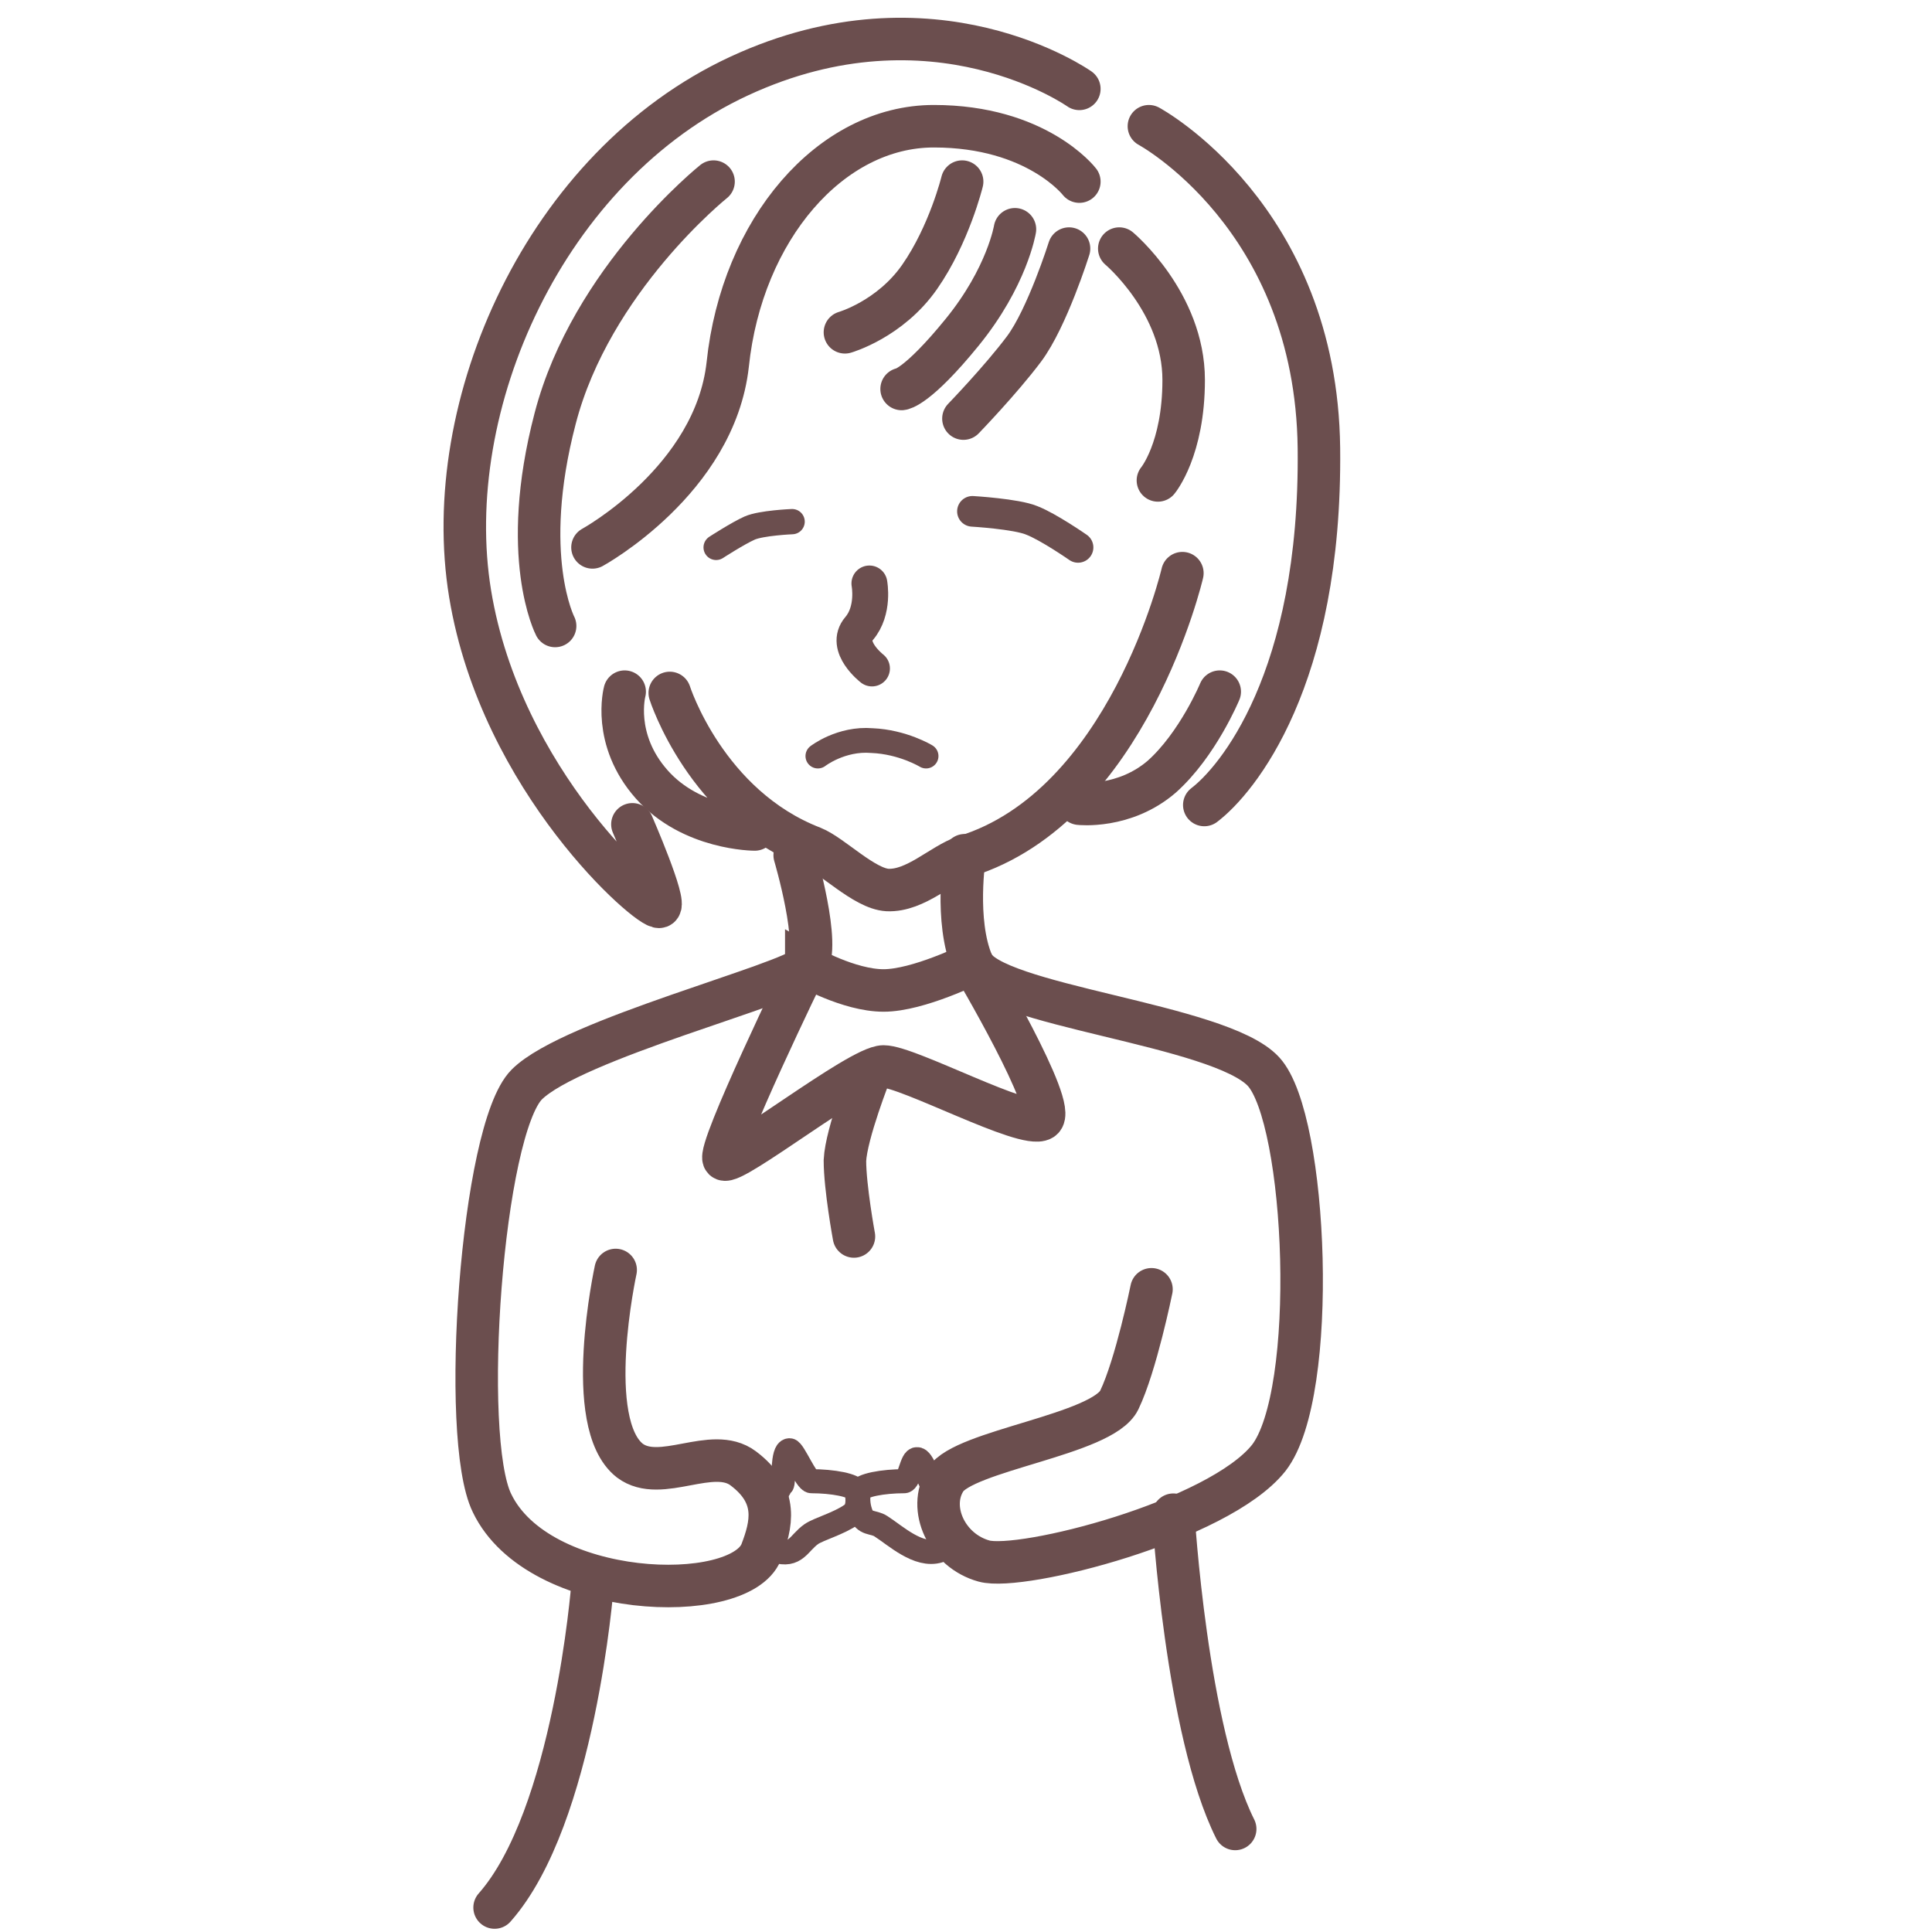
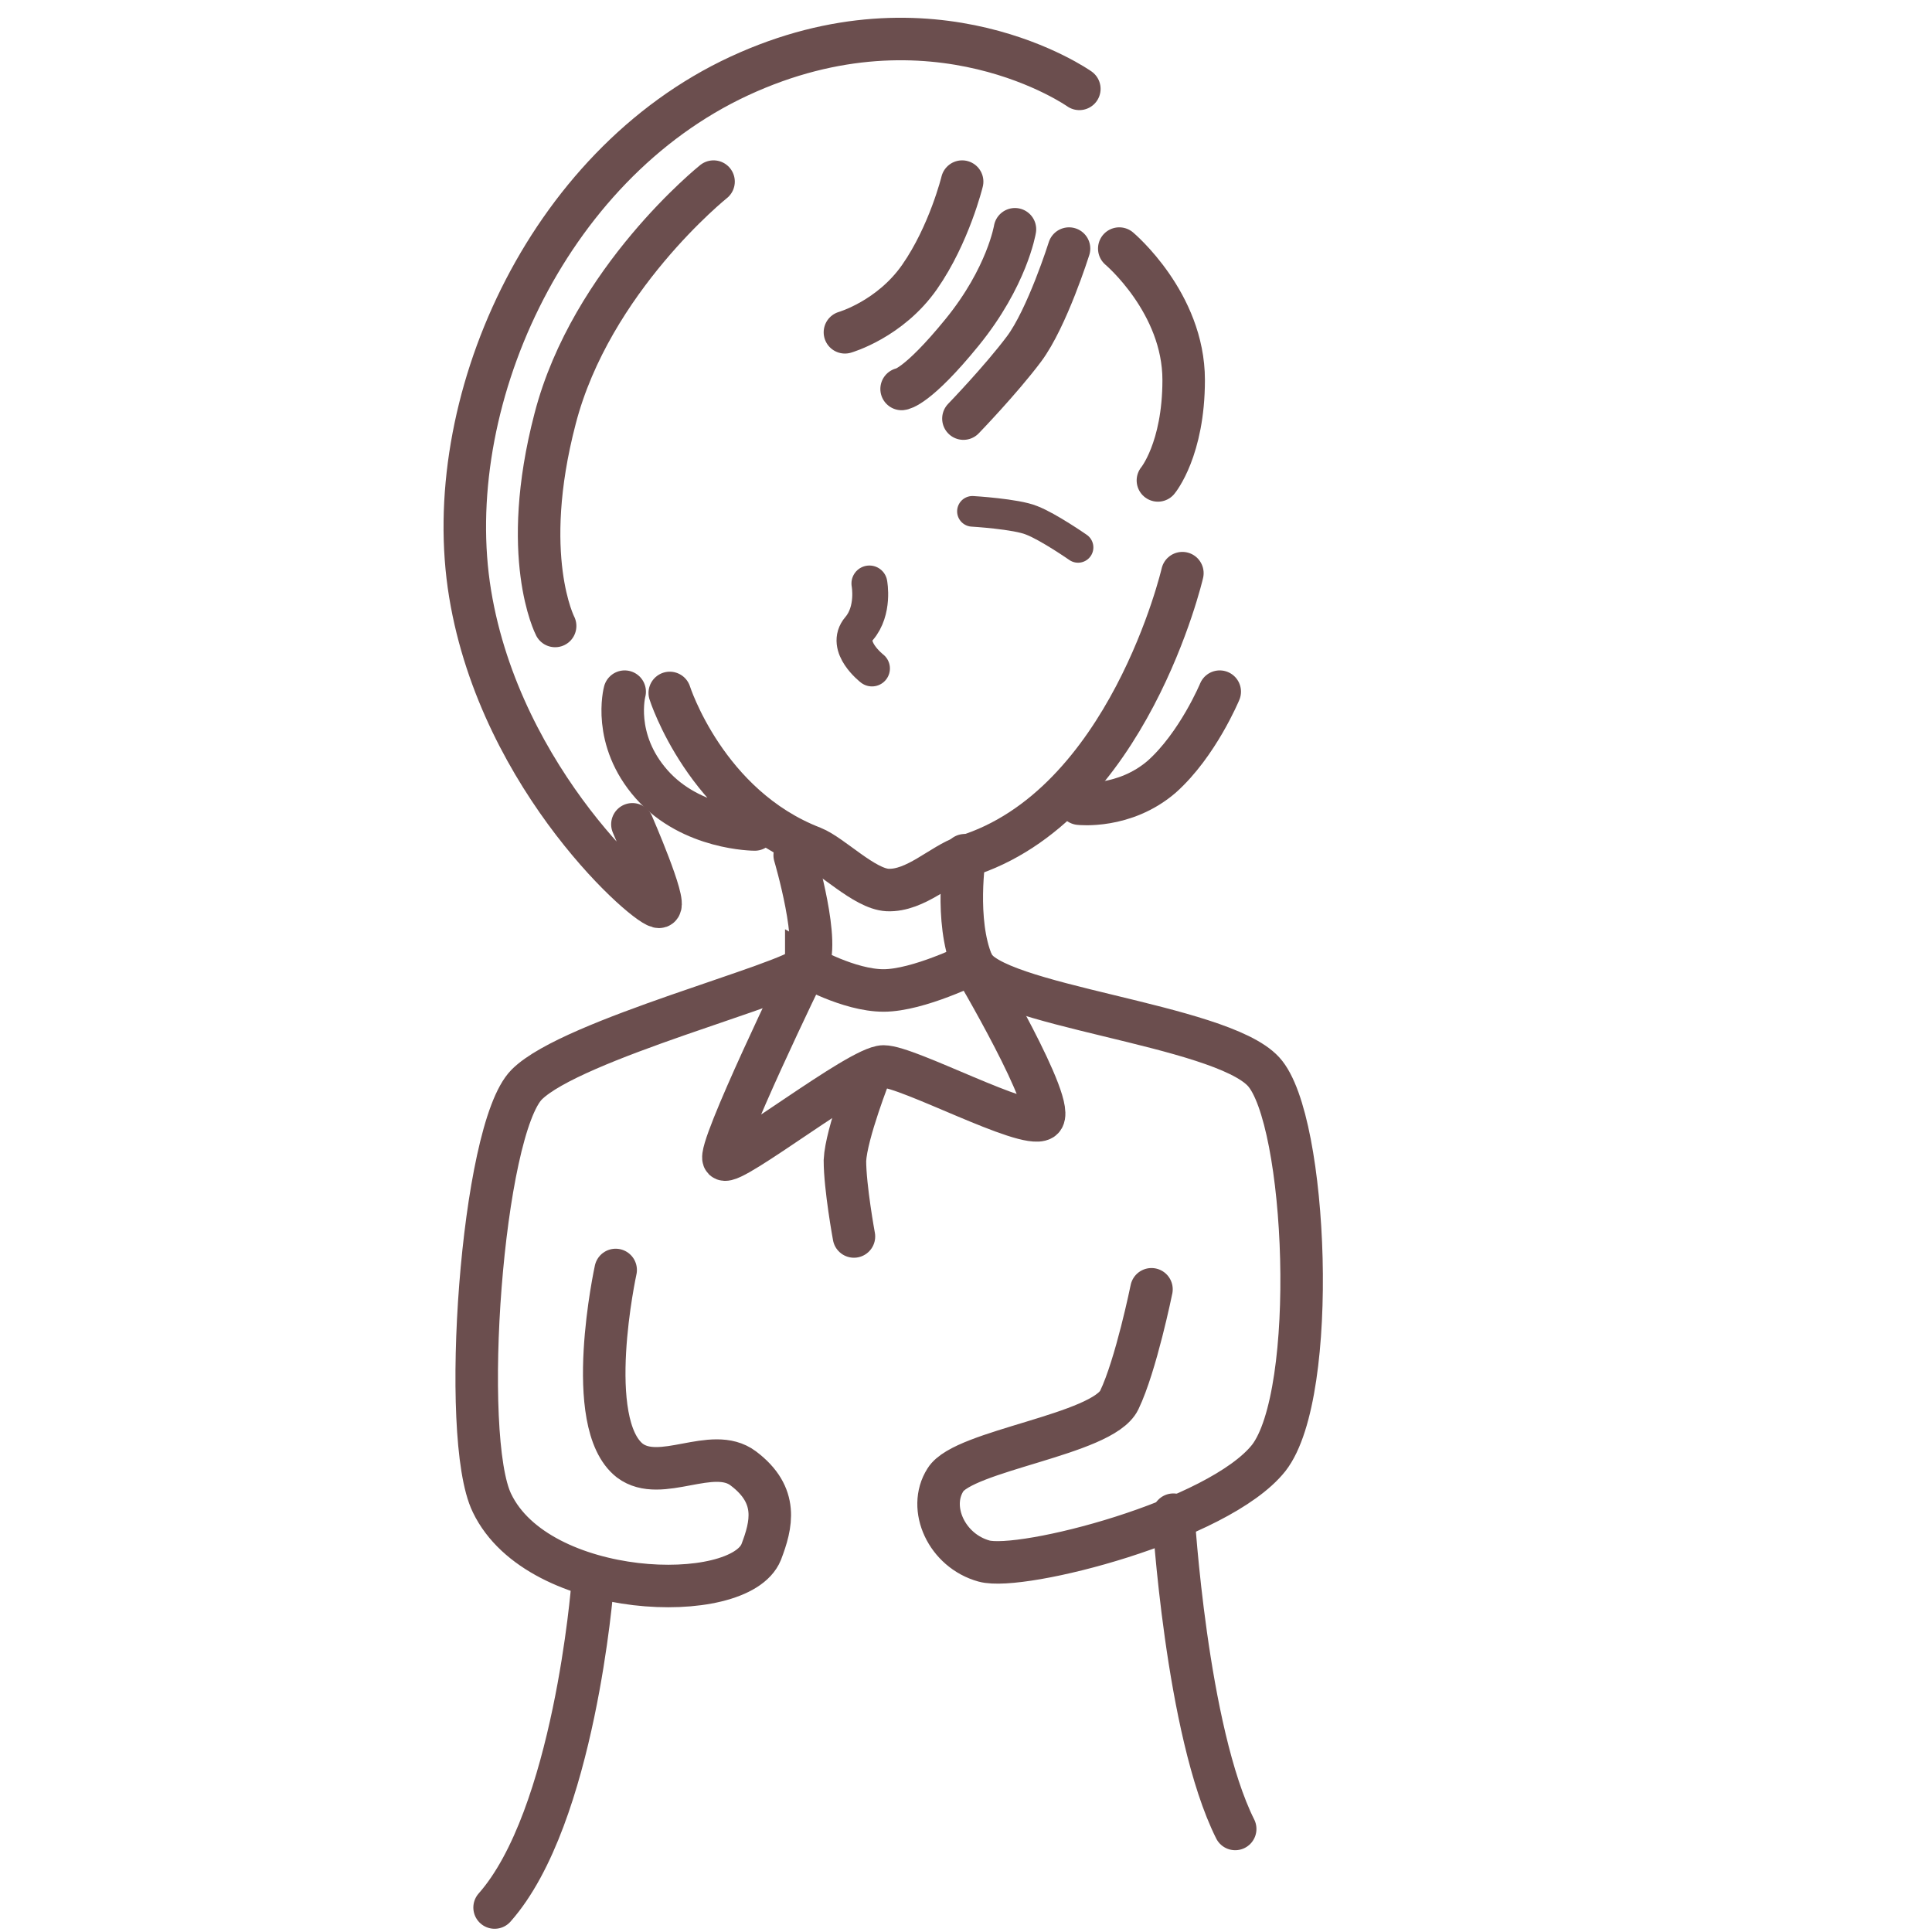
<svg xmlns="http://www.w3.org/2000/svg" version="1.1" id="レイヤー_1" x="0" y="0" viewBox="0 0 150 150" xml:space="preserve">
  <style>.st0,.st3{fill:none;stroke:#6b4e4e;stroke-width:3.3;stroke-linecap:round;stroke-miterlimit:10}.st3{stroke-width:1.871}</style>
  <path class="st0" d="M86.9 19.3s5 4.2 5 10.2c0 5.4-2 7.8-2 7.8m-6.9-18s-1.7 5.4-3.5 7.8-4.7 5.4-4.7 5.4m4-14.7s-.6 3.7-4.1 8-4.7 4.4-4.7 4.4m4.7-16.1s-1 4.1-3.3 7.4c-2.3 3.3-5.8 4.3-5.8 4.3" />
-   <path class="st0" d="M83.8 14.1s-3.3-4.3-11.3-4.3-14.9 8-16 18.5c-1 9-10.5 14.2-10.5 14.2M89.2 9.8s13 7 13.2 25c.2 18-6.4 25.8-8.9 27.7" />
  <path class="st0" d="M94.7 53.7s-1.7 4.1-4.5 6.6c-2.9 2.5-6.4 2.1-6.4 2.1m0-55.5s-11.3-8-26.4-1-23.3 25.6-20.9 40.2 14 24.6 14.7 24.3c.6-.2-2.1-6.4-2.1-6.4" />
  <path class="st0" d="M48.5 53.7s-1 3.7 2.1 7.2 8 3.5 8 3.5m33.2-19.9s-4.2 18.1-16.9 22c-1.8.6-3.8 2.7-6 2.6-1.8-.1-4.3-2.7-5.8-3.3-8.3-3.2-11.1-12-11.1-12" />
-   <path d="M71.9 58.7s-1.8-1.1-4.2-1.2c-2.4-.2-4.2 1.2-4.2 1.2" fill="none" stroke="#6b4e4e" stroke-width="1.924" stroke-linecap="round" stroke-miterlimit="10" />
  <path d="M67.5 45.3s.4 2.1-.8 3.5c-1.2 1.4 1 3.1 1 3.1" fill="none" stroke="#6b4e4e" stroke-width="2.786" stroke-linecap="round" stroke-miterlimit="10" />
  <path class="st0" d="M55.4 14.1s-9.5 7.6-12.3 18.4c-2.8 10.7 0 16.1 0 16.1m31.8 17.8s-.8 5.1.6 8.4 19.2 4.7 22.6 8.4c3.4 3.7 4.3 25 .4 30-3.9 4.9-19.2 8.8-22.1 8-2.9-.8-4.4-4.1-3-6.3 1.4-2.3 12.2-3.5 13.5-6.2s2.5-8.6 2.5-8.6M61.7 66.4s2.1 7.1.9 8.6c-1.2 1.4-18.2 5.7-21.7 9.2-3.5 3.5-5.2 27.4-2.7 32.5 3.6 7.5 19.2 8 20.9 3.8.8-2.1 1.4-4.4-1.4-6.5-2.4-1.8-6.4 1.2-8.8-.6-3.7-2.9-1.1-14.8-1.1-14.8" />
  <path class="st0" d="M62.6 75s-7 14.4-6.4 15 10.5-7.2 12.4-7.2c1.9 0 11 4.9 12.3 4.1 1.3-.8-5.4-12.1-5.4-12.1s-4.2 2.1-6.9 2.1-6-1.9-6-1.9z" />
  <path class="st0" d="M66.3 96s-.7-3.8-.7-5.9c.1-2.1 2-6.9 2-6.9" />
-   <path class="st3" d="M72.4 115.3c.6.6 2.1 4.6.5 5.1s-3.4-1.2-4.5-1.9c-.6-.4-1.3-.1-1.6-1.1-.2-.6-.2-1.2-.1-1.6.1-.5 1.9-.8 3.5-.8.4 0 .6-1.8 1-1.7.4-.1 1 1.8 1.2 2z" />
-   <path class="st3" d="M60.7 115.3c-.6.6-2.1 4.6-.5 5.1s1.8-.6 2.8-1.3c.6-.4 2.1-.8 3.1-1.5.6-.4.5-1.3.4-1.8-.1-.5-1.9-.8-3.5-.8-.4 0-1.4-2.4-1.7-2.4-.6 0-.4 2.5-.6 2.7z" />
  <path class="st0" d="M91.1 117.6s1 16.8 4.8 24.4M46 123.1s-1.4 18-7.6 25" />
  <path d="M75.5 39.7s3.4.2 4.6.7c1.3.5 3.6 2.1 3.6 2.1" fill="none" stroke="#6b4e4e" stroke-width="2.378" stroke-linecap="round" stroke-miterlimit="10" />
-   <path d="M61.5 40.5s-2.4.1-3.3.5c-.9.4-2.6 1.5-2.6 1.5" fill="none" stroke="#6b4e4e" stroke-width="1.962" stroke-linecap="round" stroke-miterlimit="10" />
</svg>